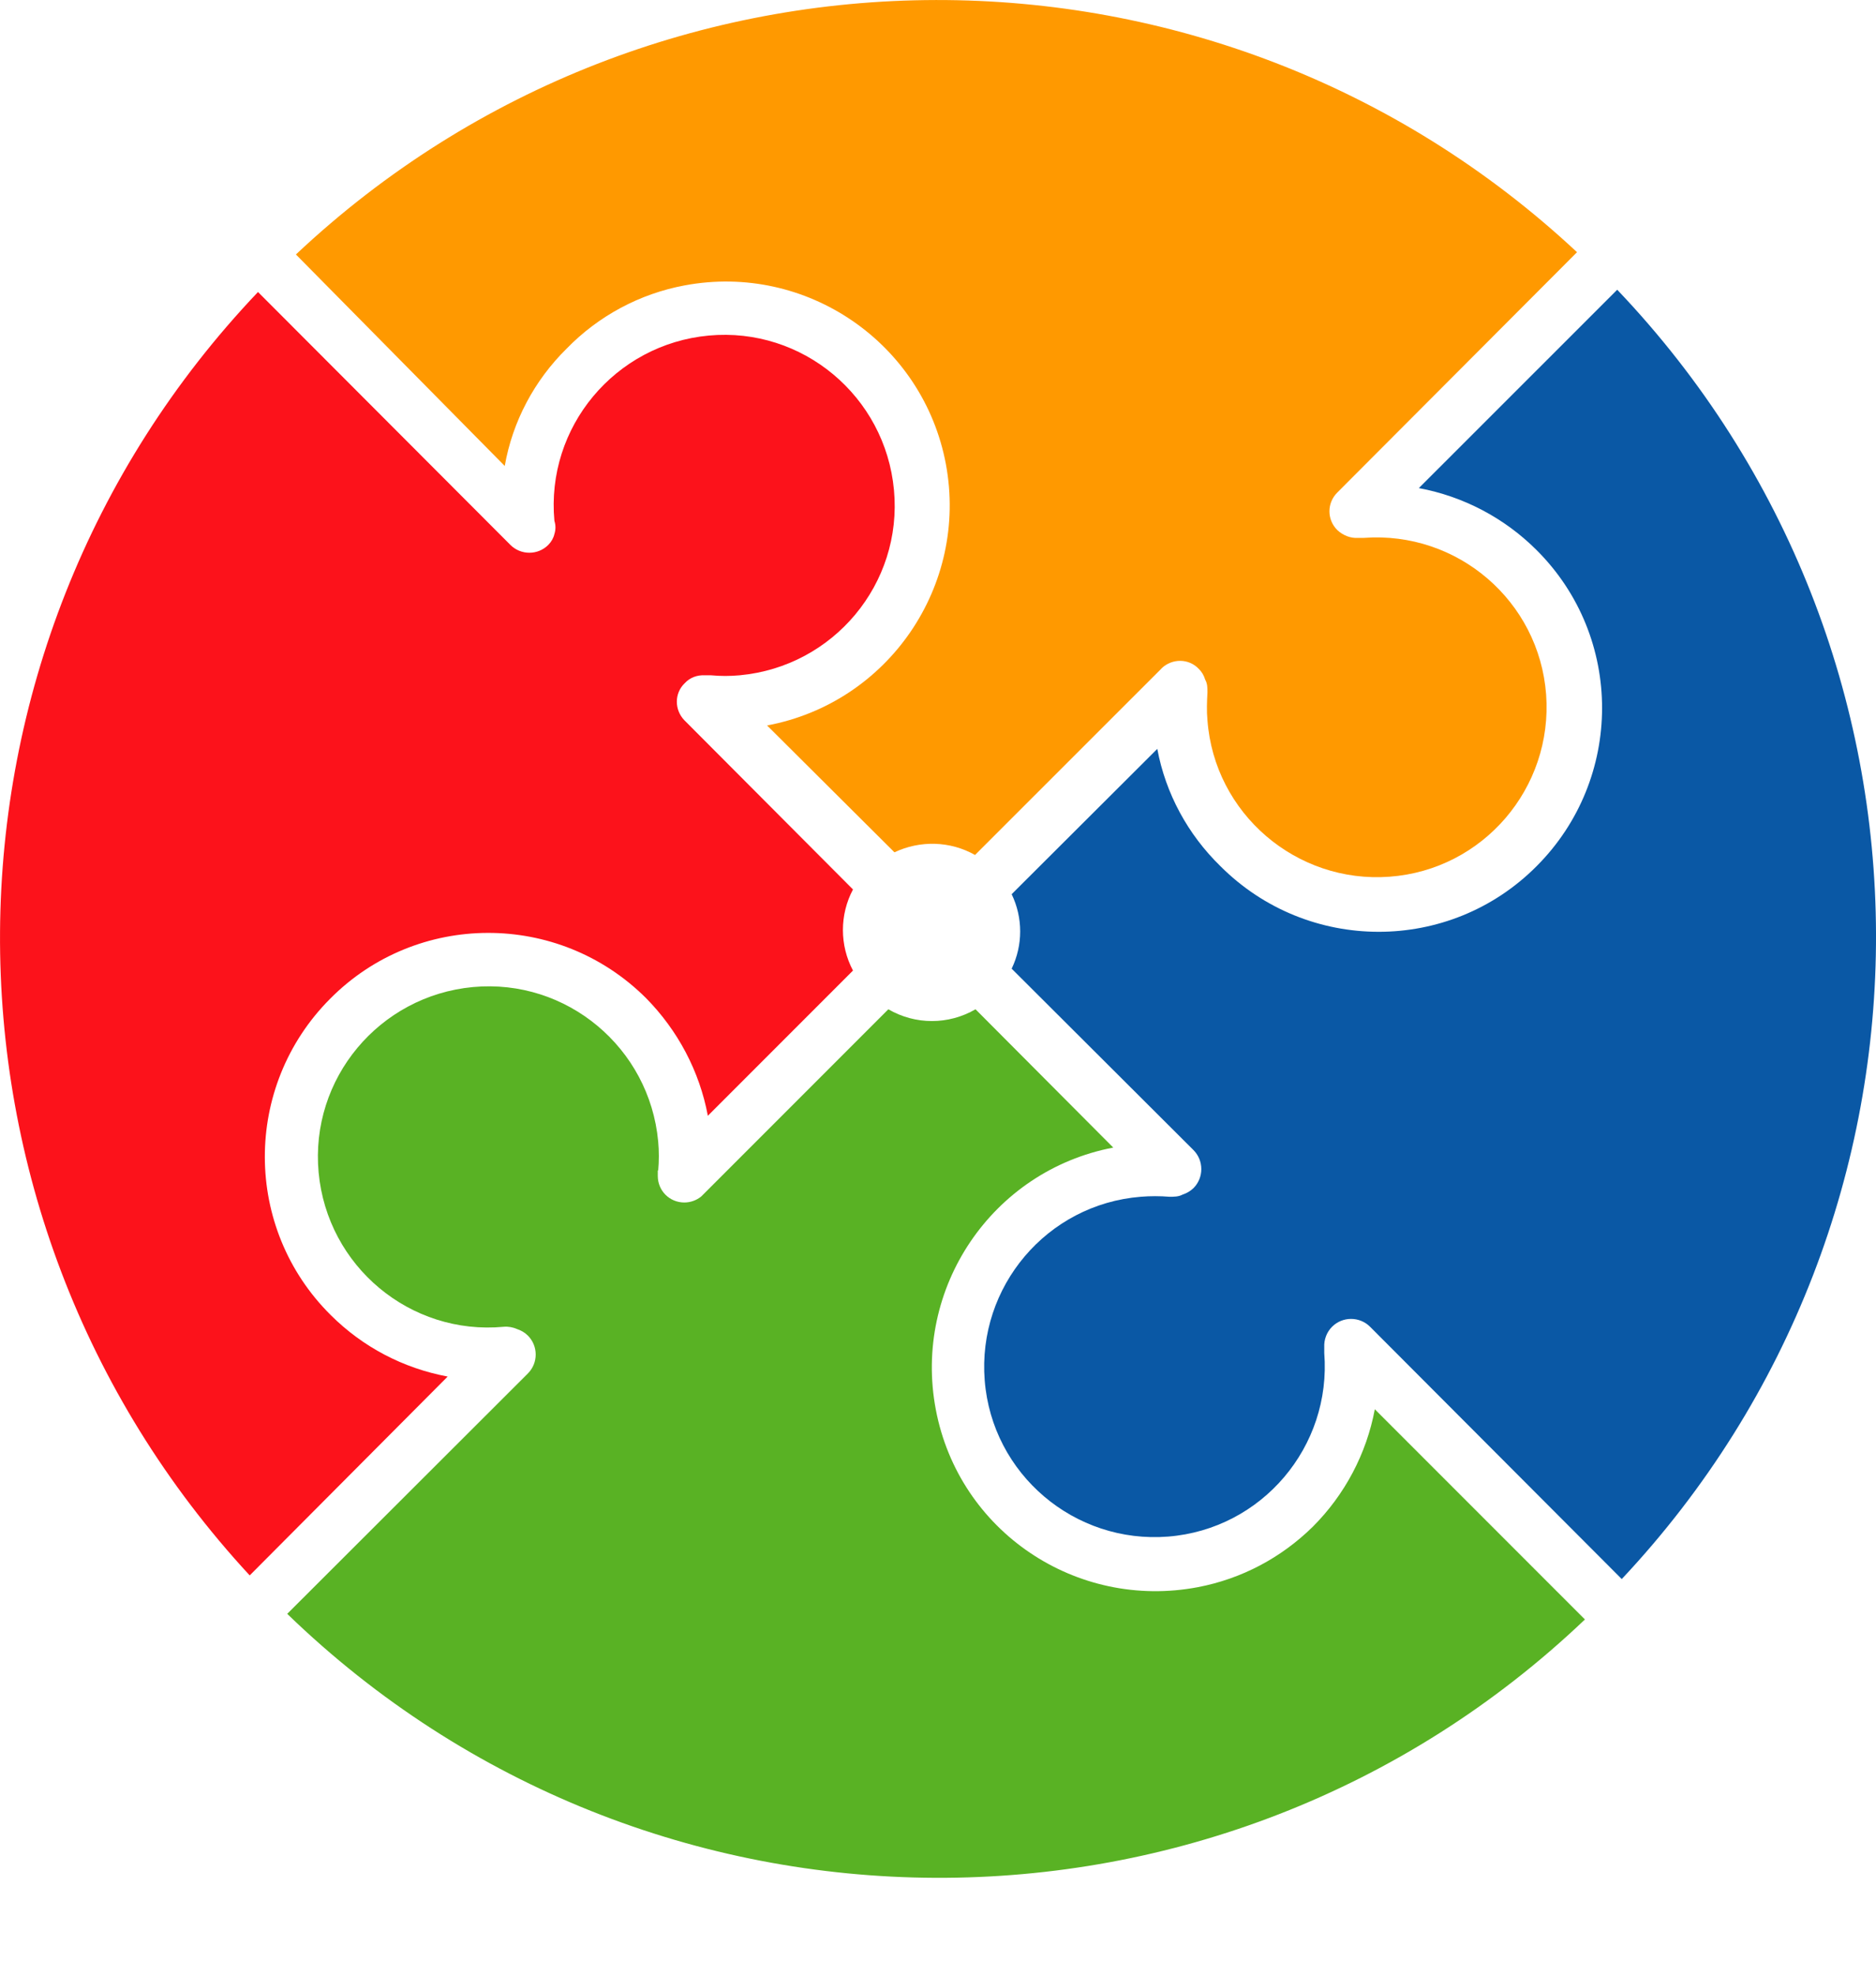
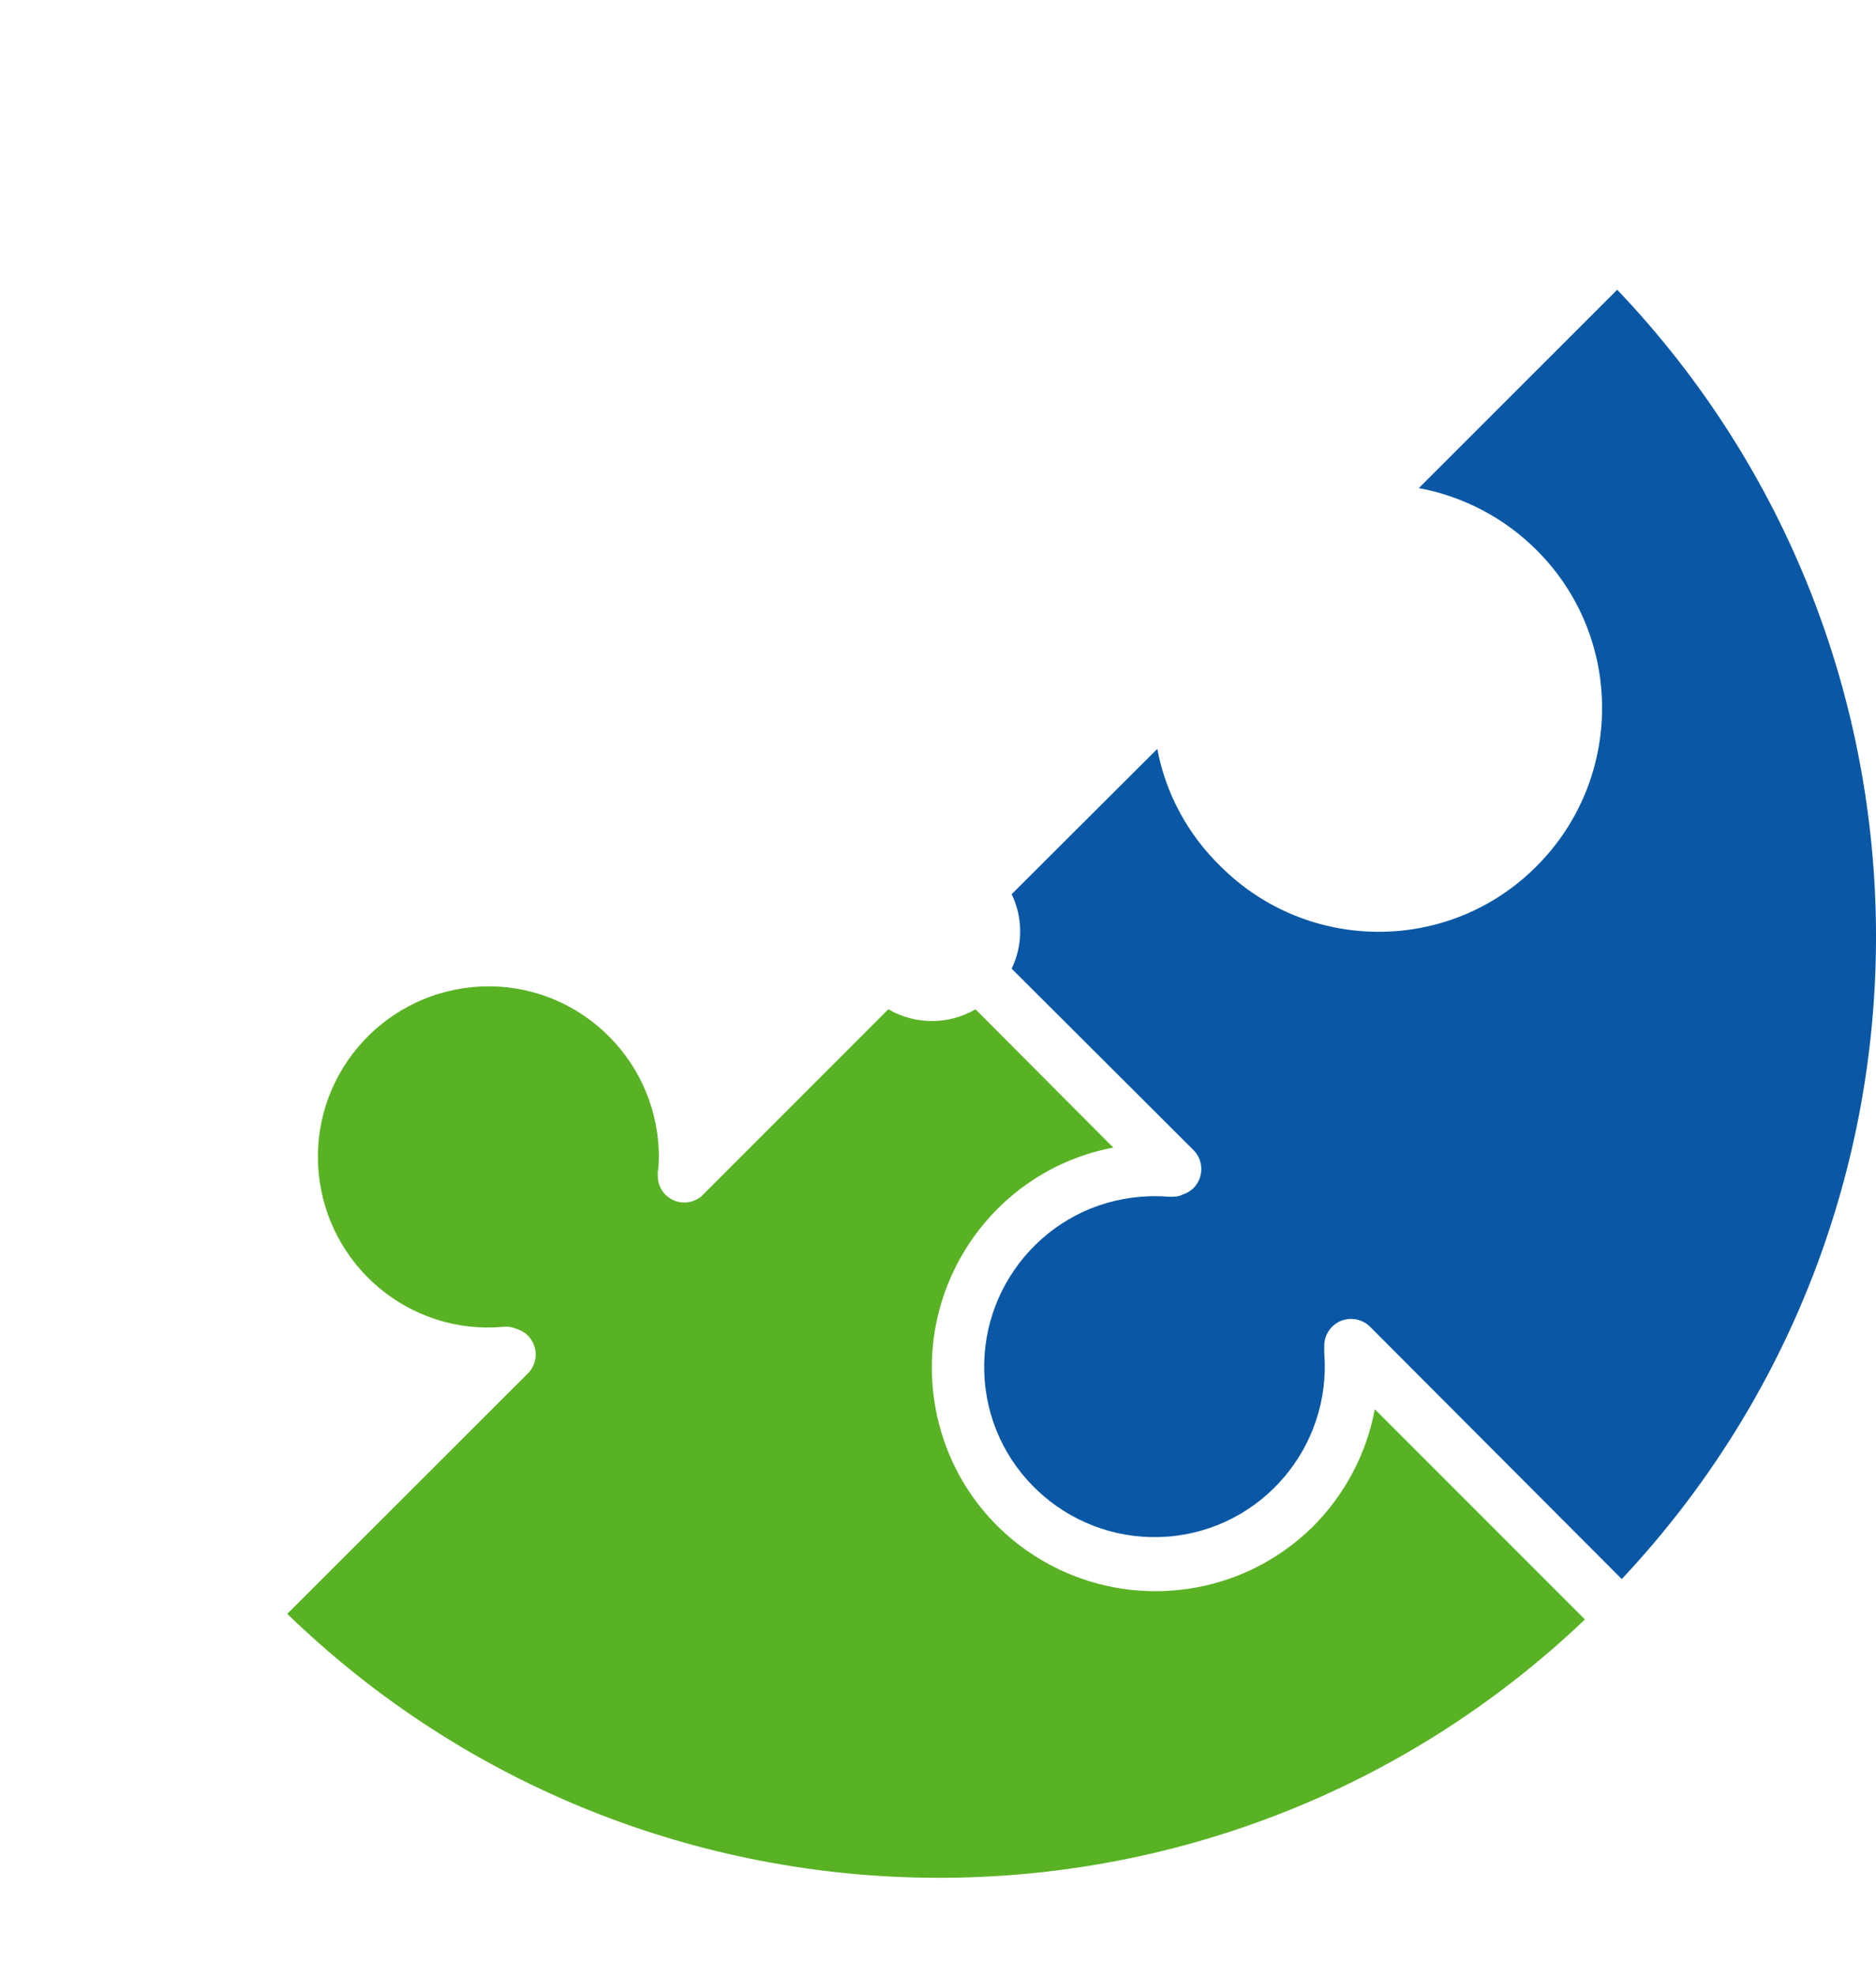
<svg xmlns="http://www.w3.org/2000/svg" width="19" height="20" viewBox="0 0 19 20" fill="none">
  <path d="M16.427 15.987L13.876 13.431C13.77 13.325 13.597 13.325 13.491 13.431C13.438 13.484 13.408 13.559 13.412 13.639C13.412 13.656 13.412 13.678 13.412 13.696C13.487 14.645 12.781 15.479 11.831 15.555C10.882 15.63 10.048 14.923 9.973 13.974C9.898 13.025 10.604 12.191 11.553 12.115C11.65 12.107 11.748 12.107 11.845 12.115C11.889 12.115 11.937 12.115 11.977 12.093C12.017 12.08 12.056 12.058 12.088 12.027C12.193 11.921 12.193 11.749 12.088 11.643L10.246 9.806C10.361 9.568 10.361 9.29 10.246 9.052L11.721 7.581C11.805 8.032 12.03 8.447 12.361 8.769C13.244 9.652 14.679 9.656 15.562 8.769C16.445 7.886 16.449 6.451 15.562 5.568C15.235 5.242 14.82 5.025 14.37 4.941L16.379 2.933C19.858 6.584 19.875 12.314 16.423 15.987H16.427Z" fill="#0A58A5" />
-   <path d="M15.972 2.553L13.544 4.986C13.438 5.092 13.438 5.26 13.544 5.366C13.601 5.419 13.677 5.45 13.752 5.445H13.813C14.763 5.375 15.588 6.085 15.659 7.03C15.729 7.979 15.019 8.805 14.074 8.875C13.129 8.946 12.299 8.235 12.229 7.291C12.22 7.198 12.224 7.101 12.229 7.008C12.229 6.964 12.229 6.92 12.206 6.88C12.193 6.836 12.171 6.8 12.14 6.77C12.039 6.664 11.871 6.664 11.765 6.765C11.765 6.765 11.765 6.765 11.761 6.77L9.875 8.655C9.624 8.513 9.319 8.505 9.059 8.628L7.769 7.344C8.997 7.114 9.809 5.931 9.58 4.699C9.35 3.472 8.167 2.659 6.935 2.889C6.48 2.973 6.061 3.198 5.739 3.529C5.412 3.851 5.191 4.266 5.112 4.717L2.997 2.576C6.639 -0.85 12.317 -0.859 15.972 2.553Z" fill="#FF9900" />
-   <path d="M5.169 5.516C5.275 5.622 5.448 5.622 5.553 5.516C5.584 5.485 5.606 5.446 5.615 5.406C5.629 5.362 5.629 5.317 5.615 5.273C5.527 4.324 6.229 3.485 7.178 3.397C8.127 3.309 8.966 4.011 9.054 4.96C9.143 5.909 8.441 6.748 7.492 6.836C7.394 6.845 7.297 6.845 7.2 6.836H7.138C7.063 6.832 6.988 6.858 6.935 6.916C6.829 7.017 6.829 7.185 6.931 7.291C6.931 7.291 6.931 7.291 6.935 7.295L8.639 9.004C8.503 9.26 8.503 9.569 8.639 9.825L7.169 11.295C7.085 10.845 6.865 10.43 6.542 10.103C5.655 9.22 4.22 9.225 3.342 10.112C2.459 10.999 2.463 12.434 3.35 13.313C3.673 13.635 4.083 13.851 4.534 13.935L2.529 15.948C-0.874 12.271 -0.839 6.585 2.613 2.956L5.169 5.516Z" fill="#FC121B" />
  <path d="M6.662 11.847C6.662 11.847 6.662 11.886 6.662 11.904C6.662 12.054 6.781 12.173 6.931 12.173C6.993 12.173 7.055 12.151 7.103 12.111L8.997 10.217C9.271 10.376 9.606 10.376 9.88 10.217L11.275 11.617C10.048 11.851 9.244 13.039 9.478 14.27C9.712 15.502 10.9 16.301 12.132 16.067C12.573 15.983 12.975 15.771 13.297 15.454C13.62 15.131 13.84 14.716 13.924 14.266L16.052 16.394C12.366 19.904 6.565 19.877 2.909 16.337L5.346 13.904C5.452 13.798 5.452 13.626 5.346 13.52C5.315 13.489 5.276 13.467 5.236 13.454C5.196 13.436 5.147 13.427 5.103 13.431C4.154 13.52 3.315 12.818 3.227 11.869C3.139 10.919 3.841 10.081 4.79 9.992C5.739 9.904 6.578 10.606 6.666 11.555C6.675 11.652 6.675 11.754 6.666 11.851L6.662 11.847Z" fill="#59B224" />
</svg>